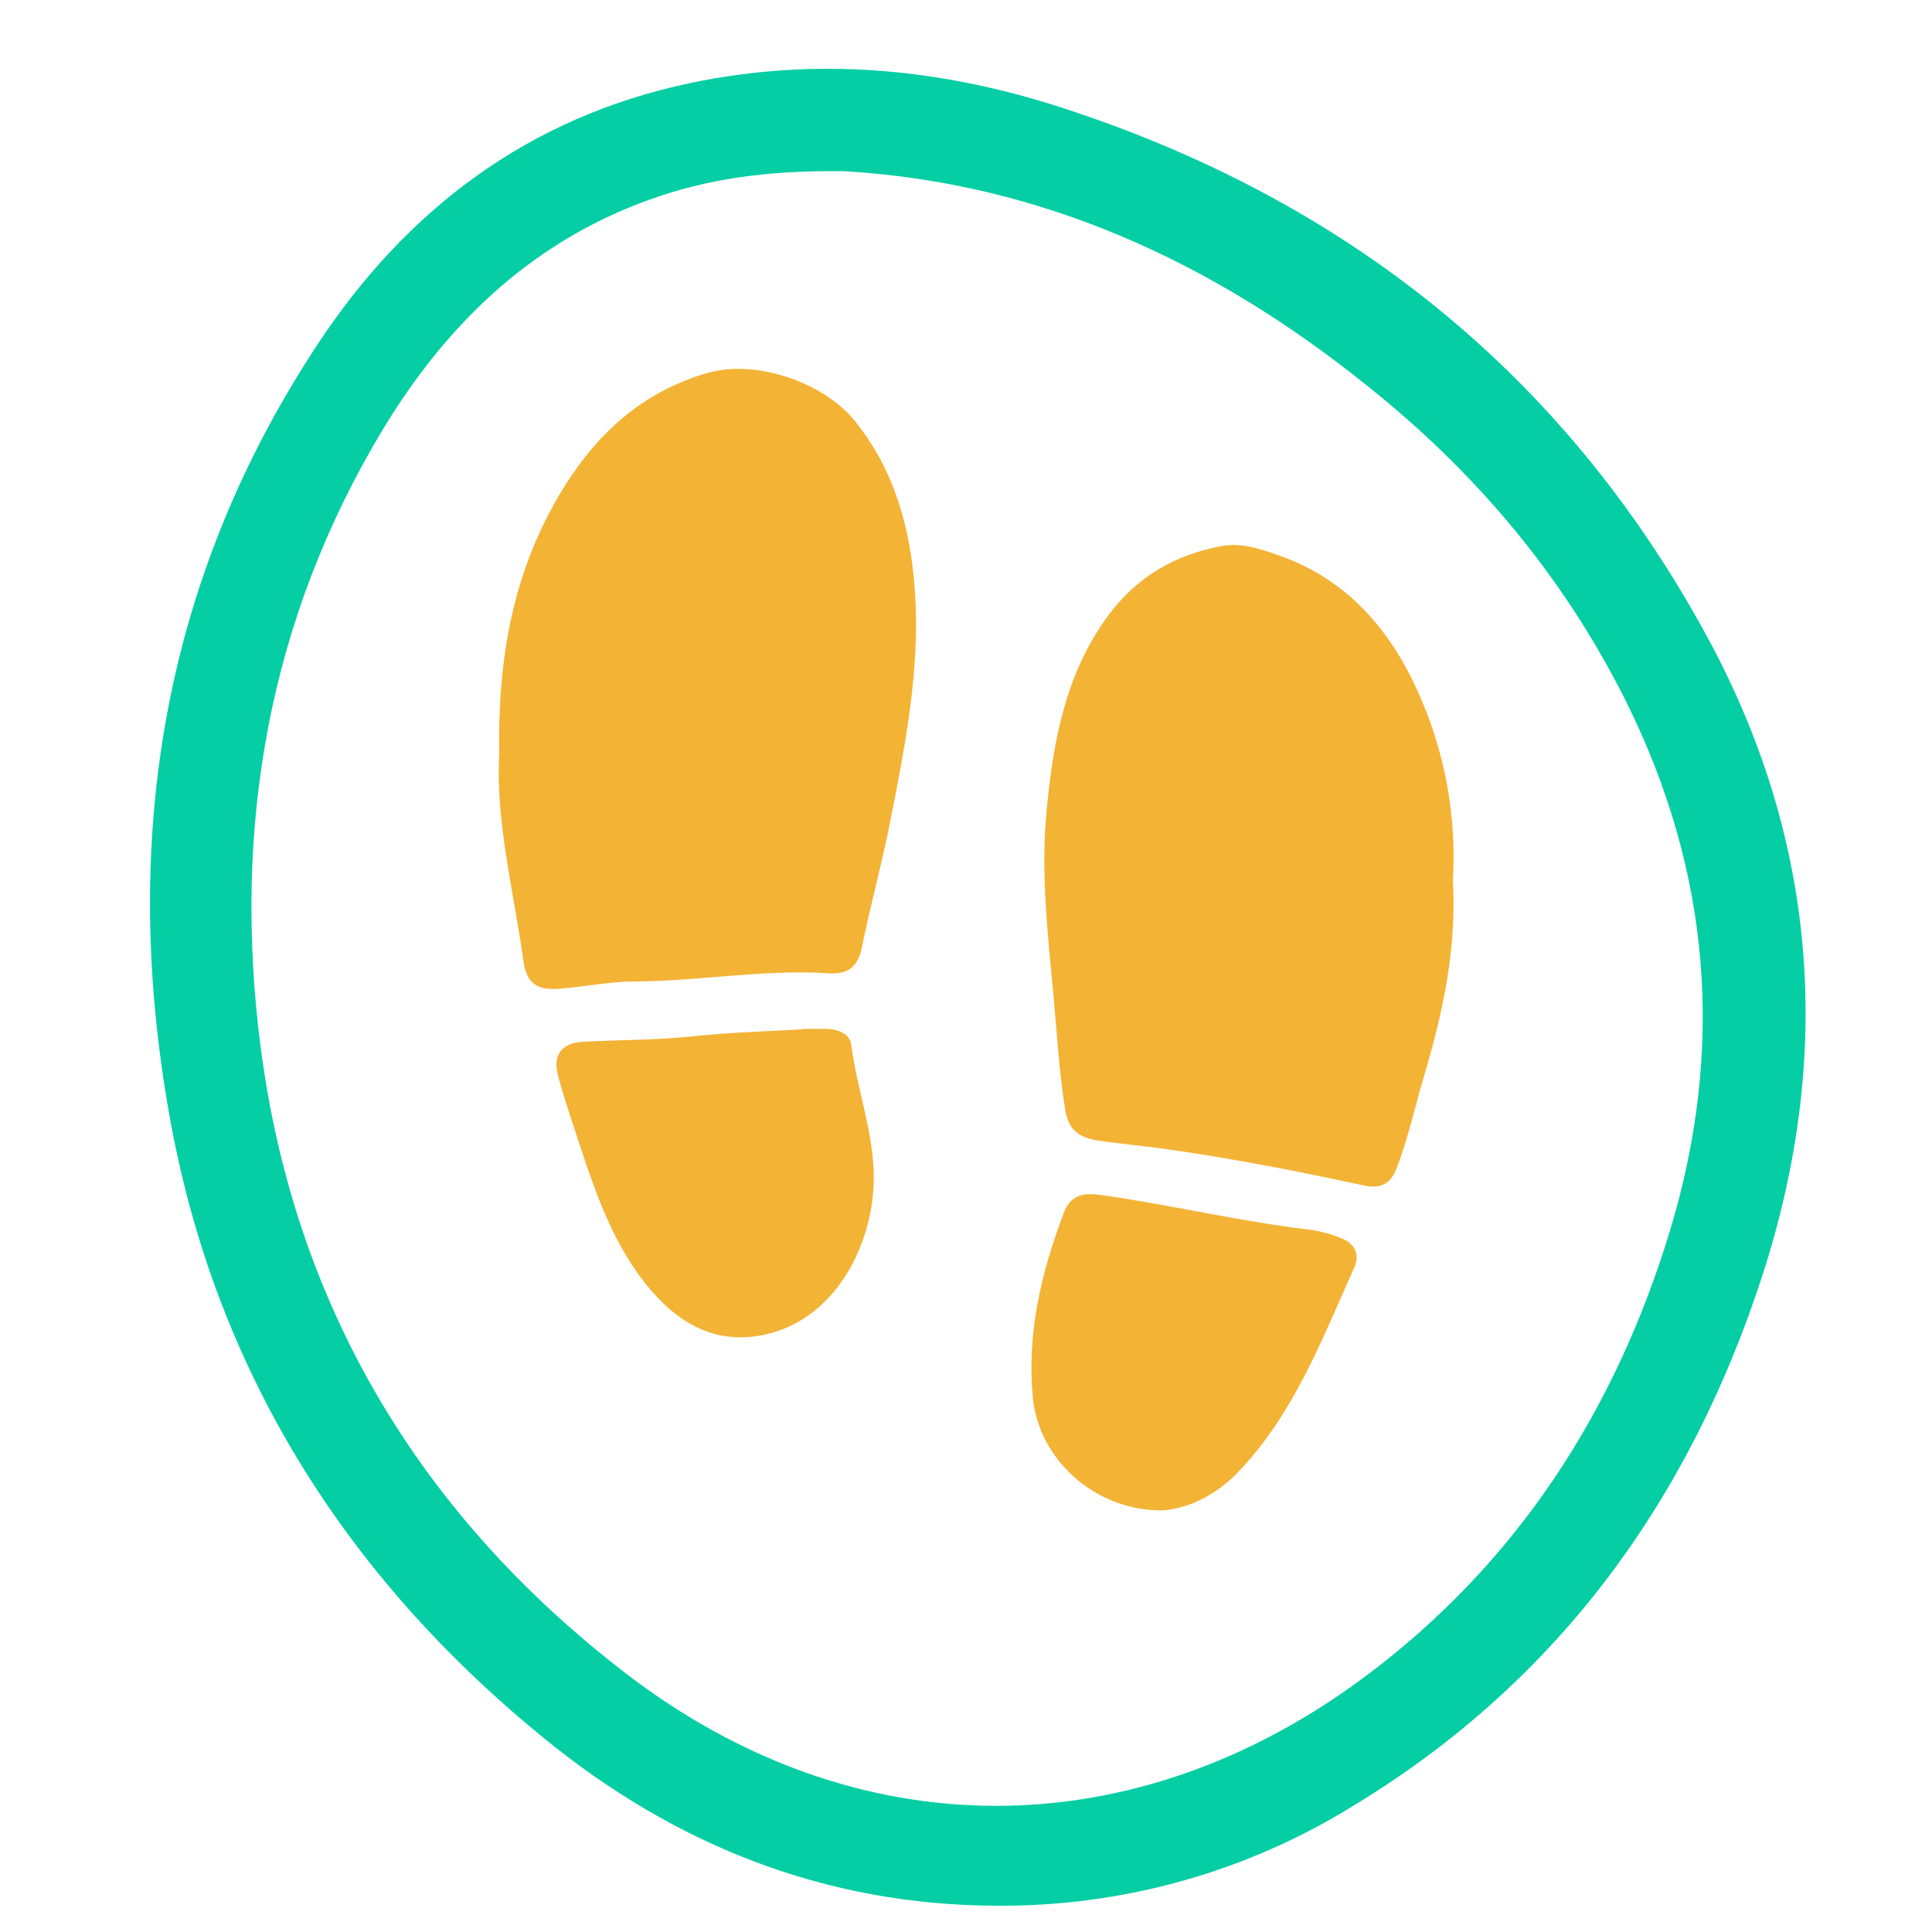
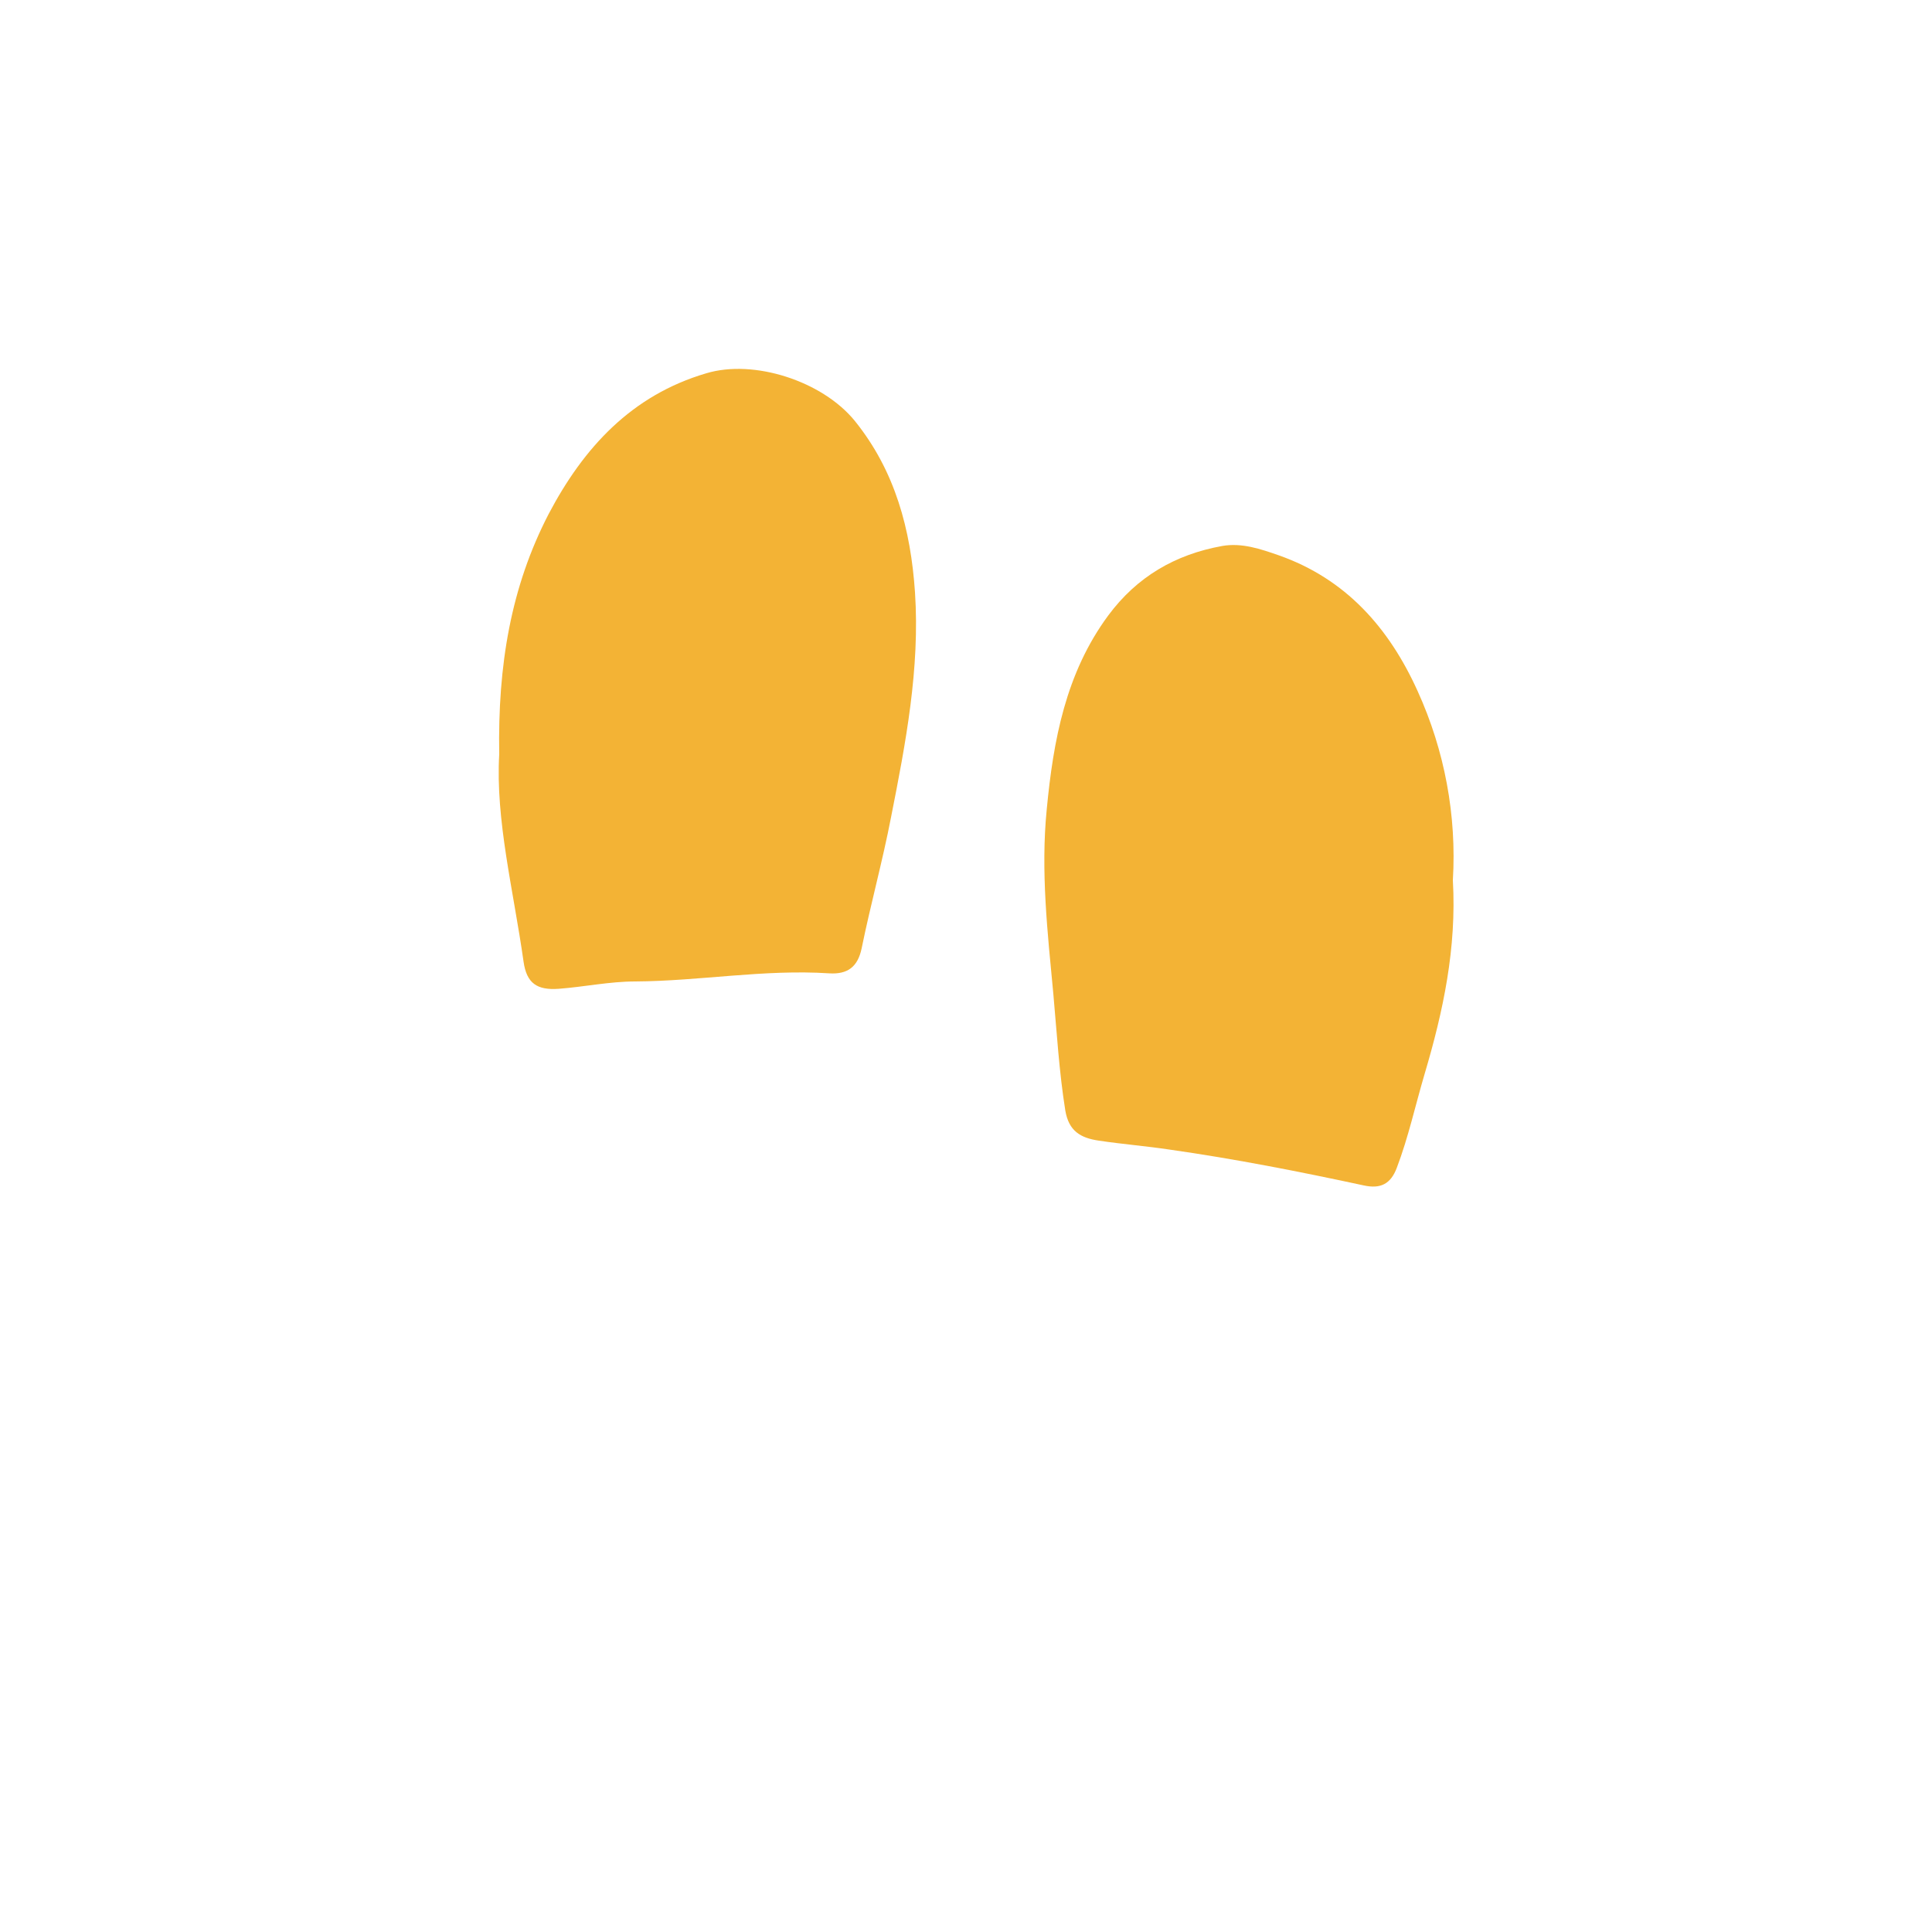
<svg xmlns="http://www.w3.org/2000/svg" version="1.1" id="Layer_1" x="0px" y="0px" viewBox="0 0 500 500" style="enable-background:new 0 0 500 500;" xml:space="preserve">
  <style type="text/css">
	.st0{fill:#05CEA4;}
	.st1{fill:#F3B335;}
</style>
-   <path class="st0" d="M258.1,493.2c-44.5-0.1-83.5-15.7-117.5-43.5c-51.5-42-85.2-95.6-96.8-161.3c-12.6-71-1.8-138.4,38.4-199.3  c23-34.9,54.6-58.8,96.4-67.6c32.8-6.9,65.1-3.8,96.6,6.5c73.1,23.8,129.5,68.7,166.4,136.4c28.8,52.8,33,108.6,14.5,165.7  c-18.8,57.9-52.6,104.7-105,136.7C323.2,484.3,291,493.4,258.1,493.2z M218.4,44.3c-16.6-0.2-32.3,1.3-47.5,6.4  c-31.9,10.6-54.8,32.3-71.8,60.4c-29.7,49.3-38.9,103.1-31.7,159.5c8.6,67.1,41.2,121.5,94.6,162.5c59.4,45.6,131.4,45.5,191.4,0.7  c39.2-29.3,64.5-68.5,78.7-115c14.4-47.4,10.7-93.3-11.5-137.7c-16.1-32.1-38.7-58.9-66.7-81.2C314.2,67.9,269.5,47.3,218.4,44.3z" />
  <path class="st1" d="M129.2,195.2c-0.4-23,3-43.3,12.8-62.2c9-17.1,21.4-30.7,40.8-36.4c12.3-3.7,30,2,38.4,12.3  c10.5,13,14.5,28.2,15.6,44.4c1.3,19.7-2.4,39-6.2,58.2c-2.2,11.4-5.3,22.6-7.6,33.9c-1,4.8-3.6,6.8-8.4,6.5  c-16.8-1.1-33.5,2-50.2,2.1c-6.6,0-13.2,1.4-19.8,1.9c-5.6,0.4-8.3-1.4-9.1-7C132.9,230.5,128.2,212.2,129.2,195.2z" />
  <path class="st1" d="M376,227.8c1,17.6-2.5,33.9-7.3,50.1c-2.4,8.1-4.2,16.4-7.2,24.3c-1.6,4.3-4.3,5.5-8.5,4.6  c-16.7-3.6-33.5-6.9-50.4-9.3c-6-0.9-12.2-1.4-18.2-2.3c-4.8-0.7-7.8-2.5-8.7-7.8c-1.6-10-2.2-20.2-3.1-30.2  c-1.5-15.9-3.3-31.8-1.7-47.8c1.7-17.8,4.9-35.2,15.9-50.1c7.4-10,17.3-15.8,29.5-18c5.1-0.9,10,0.8,14.6,2.4  c17.4,6.1,28.6,18.8,36,35.2C373.9,194.3,377,211.1,376,227.8z" />
-   <path class="st1" d="M207.6,266.3c2.3,0,4.7-0.1,7,0c2.7,0.2,5.4,1.5,5.7,4.1c1.6,12.6,6.7,24.8,5.7,37.8  c-1.2,15.9-10.4,32.2-26.1,36.7c-12.8,3.6-22.9-1.2-31.1-10.6c-9.6-11-14.3-24.5-18.8-38.1c-1.9-5.8-3.9-11.6-5.5-17.5  c-1.6-5.6,0.7-8.8,6.5-9.1c9.4-0.5,18.9-0.4,28.3-1.4s18.9-1.3,28.3-1.8L207.6,266.3z" />
-   <path class="st1" d="M300.7,390.9c-17.6,0-31.9-13.4-33.4-29.2c-1.6-16.7,2.2-32.4,8-47.8c2.1-5.6,6.3-5.1,10.6-4.5  c17.9,2.6,35.5,6.8,53.5,8.9c2.6,0.4,5.2,1.1,7.6,2.1c3.6,1.3,5,4.3,3.5,7.6c-8.4,18.6-15.6,37.9-30.1,53  C314.5,387.1,307.3,390.5,300.7,390.9z" />
</svg>